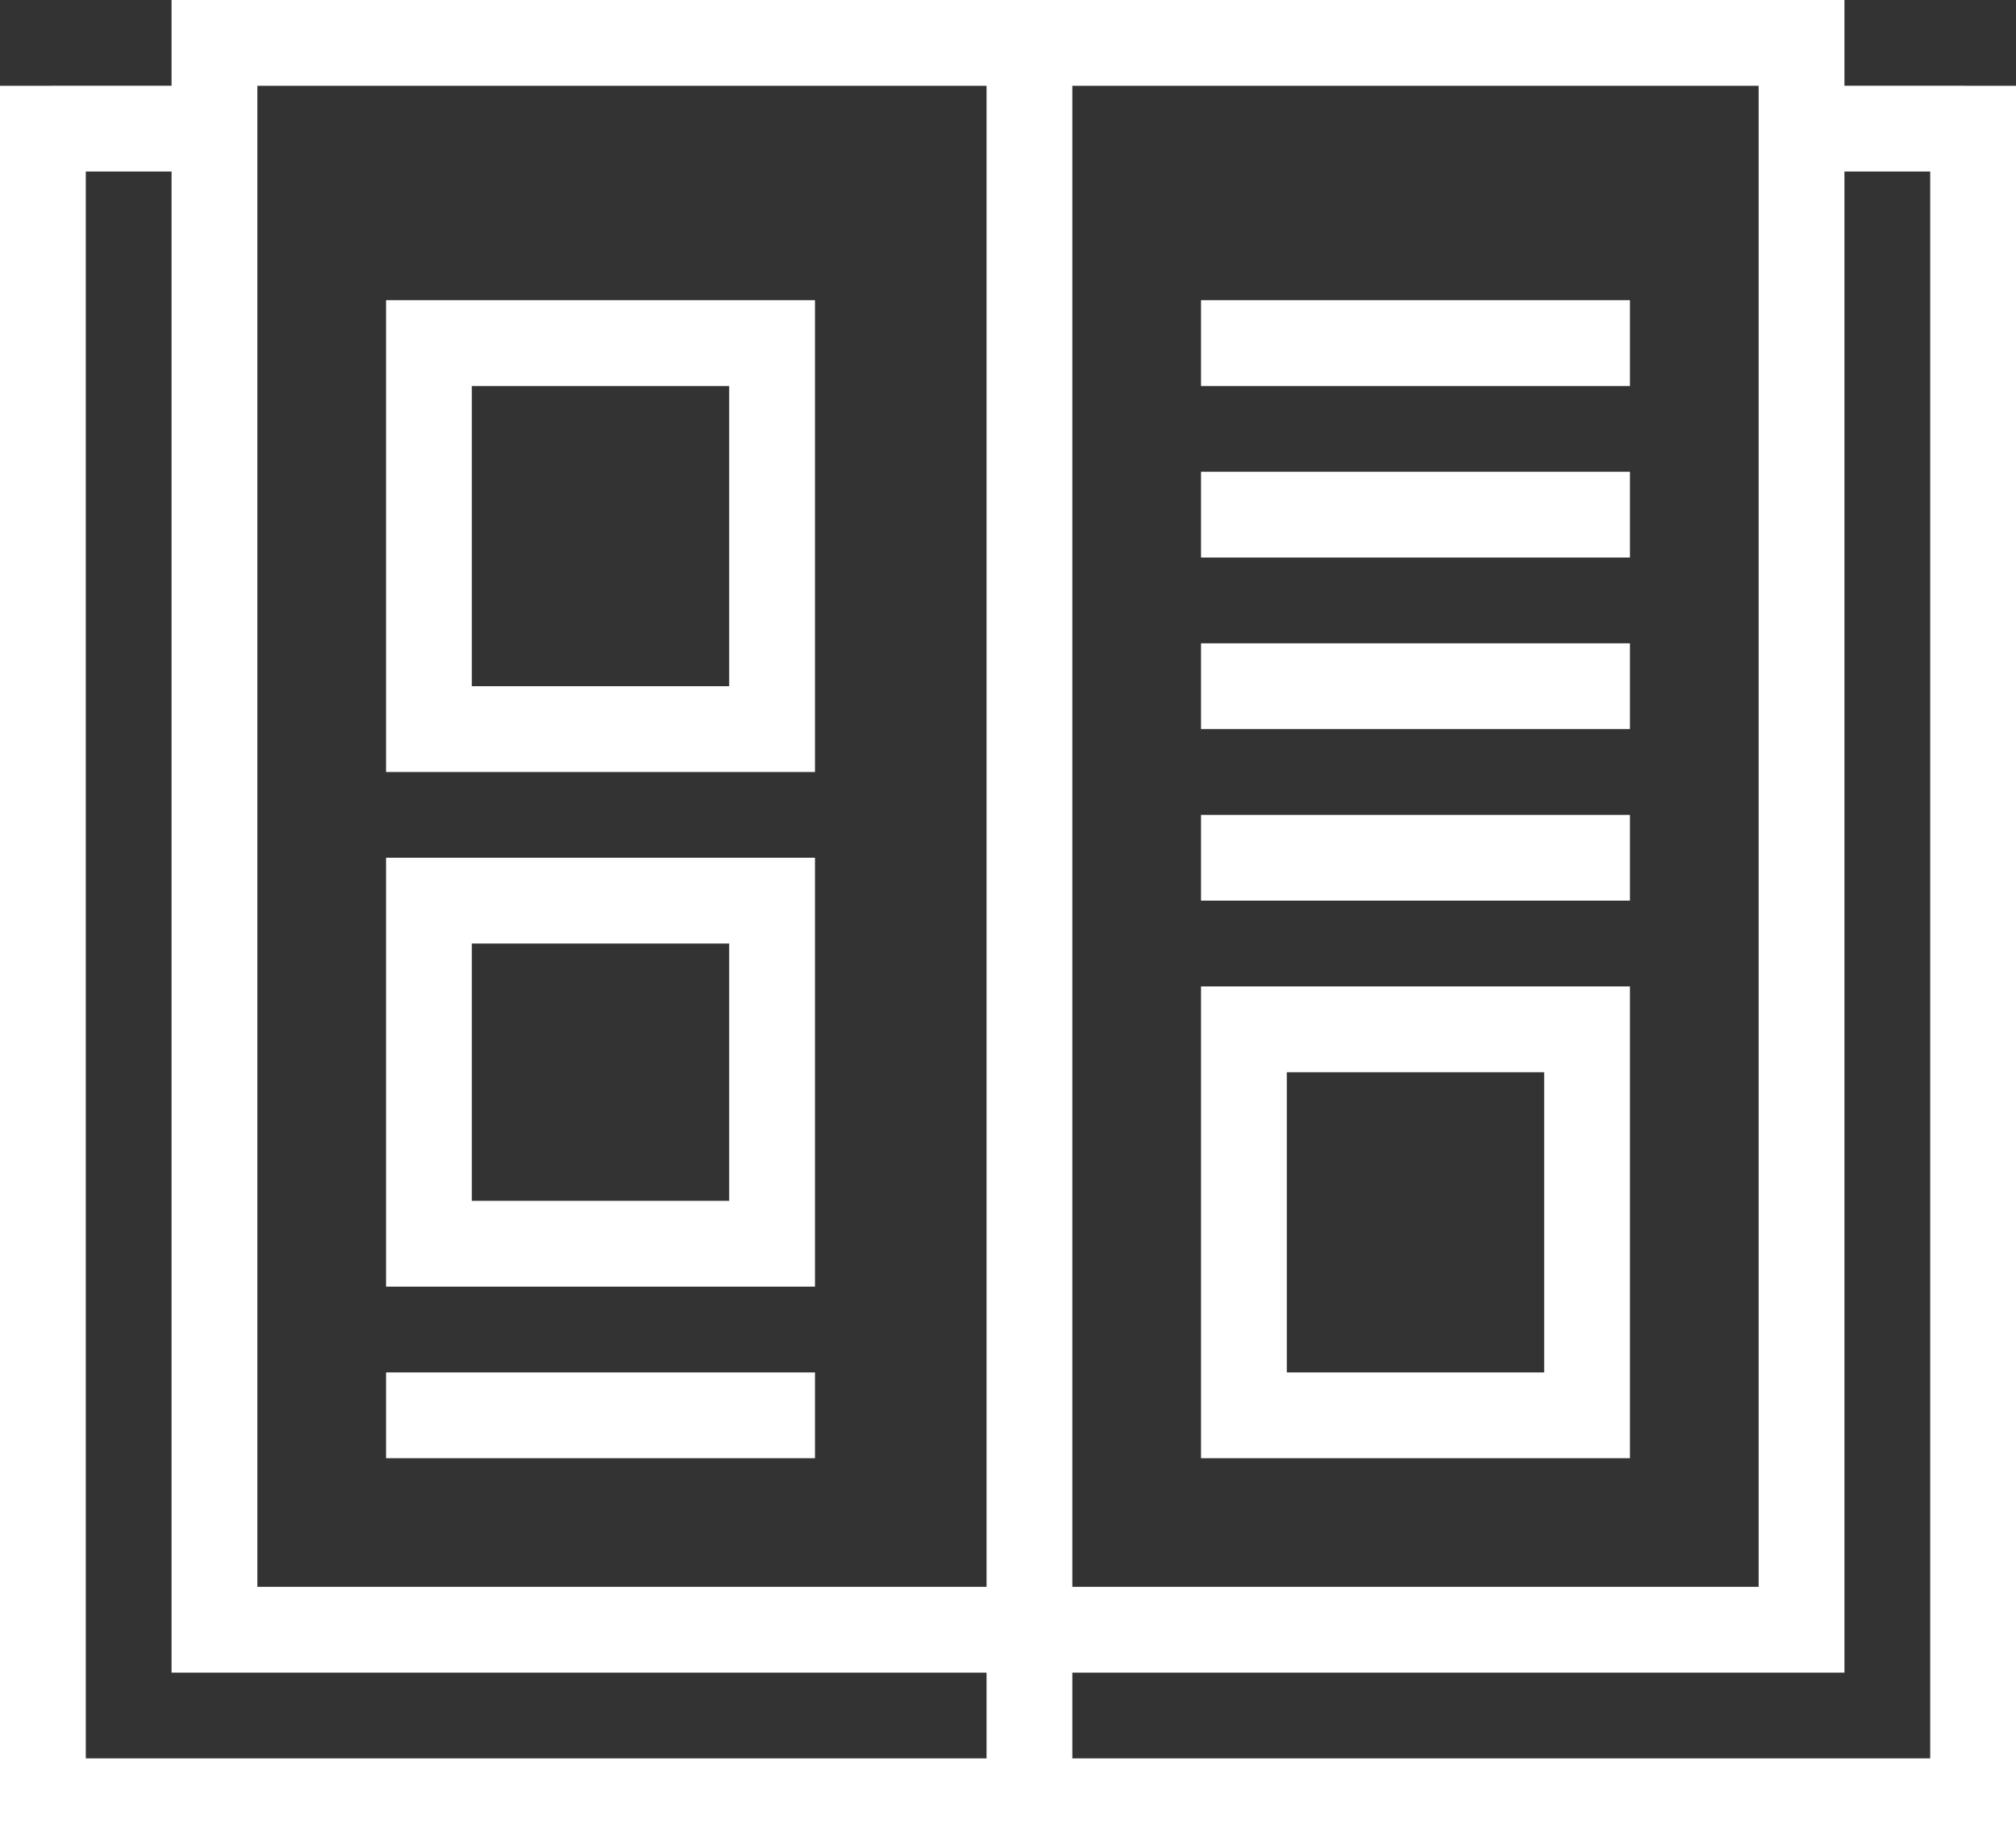
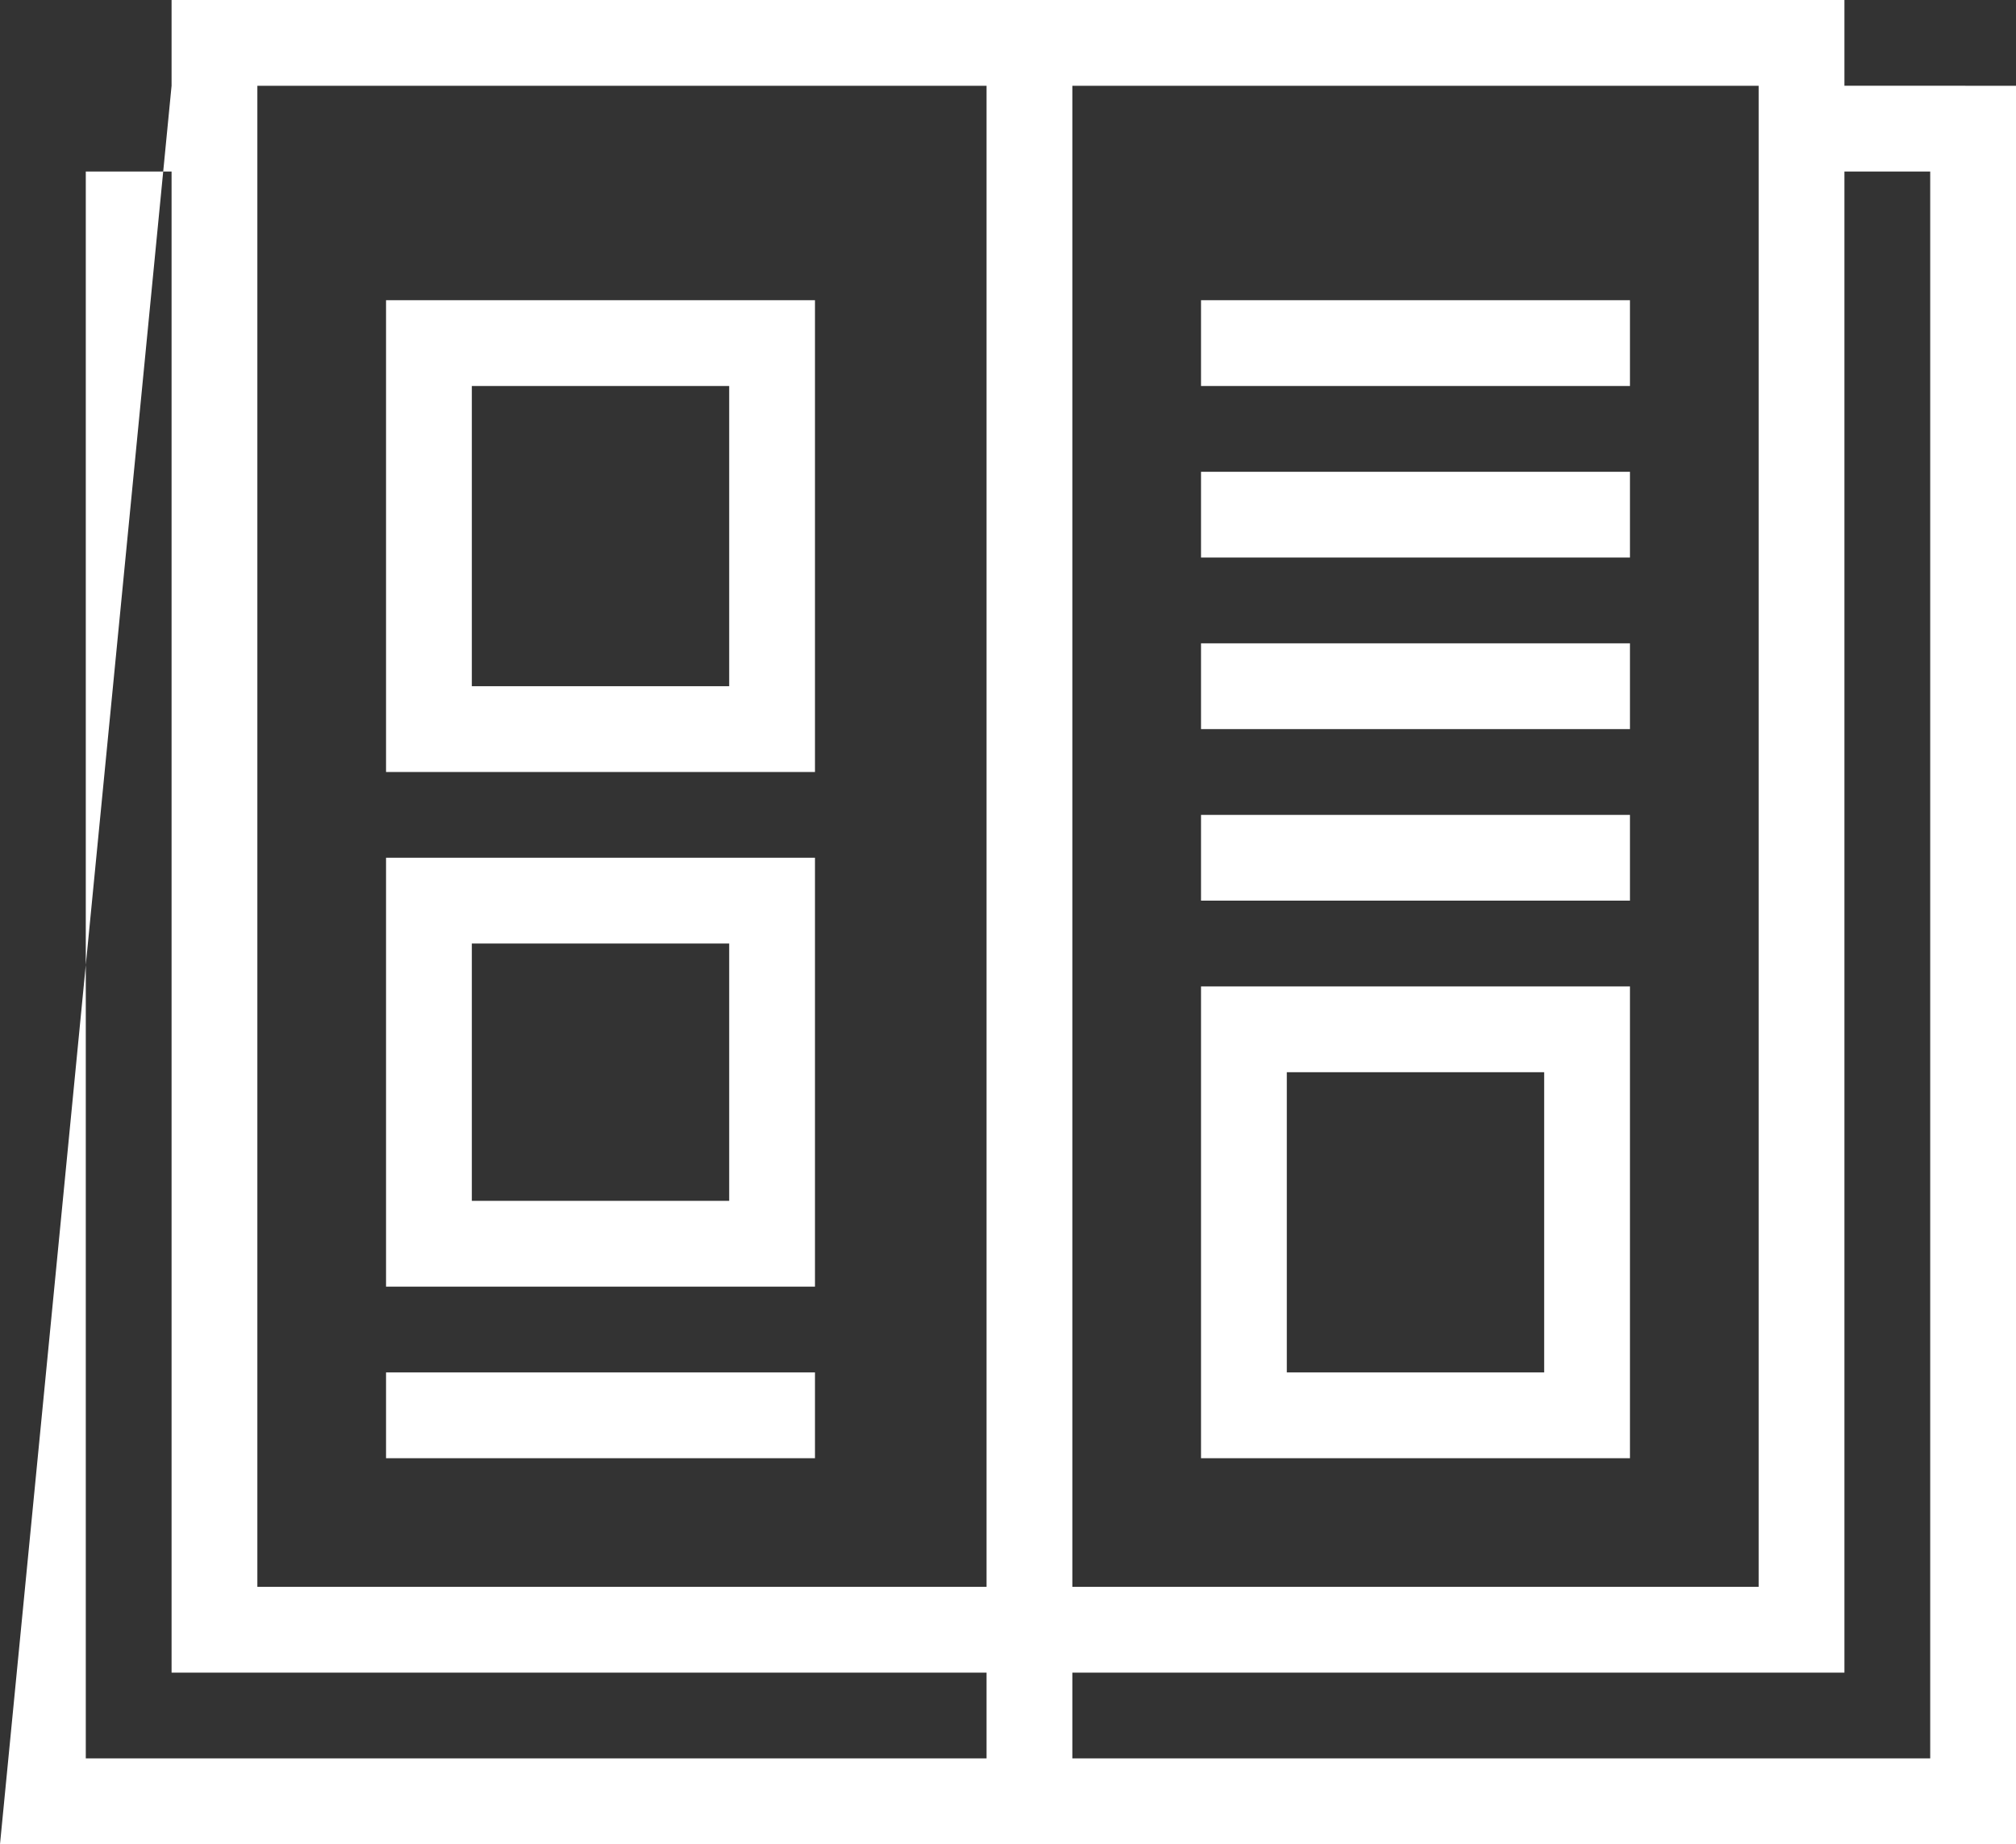
<svg xmlns="http://www.w3.org/2000/svg" width="47px" height="43px" viewBox="0 0 47 43" version="1.1">
  <rect x="0" y="0" width="47" height="43" fill="#333333" stroke="none" />
  <title>Group 3</title>
  <g id="Page-1" stroke="none" stroke-width="1" fill="none" fill-rule="evenodd">
    <g id="Group-3" fill="#FFFFFF" fill-rule="nonzero">
-       <path d="M43,0 L43,1.999 L47,2 L47,43 L0,43 L0,2 L4,1.999 L4,0 L43,0 Z M4,3.999 L2,3.999 L2,40.999 L23,40.999 L23,39 L4,39 L4,3.999 Z M45,3.999 L43,3.999 L43,39 L25,39 L25,40.999 L45,40.999 L45,3.999 Z M23,2 L6,2 L6,37 L23,37 L23,2 Z M41,2 L25,2 L25,37 L41,37 L41,2 Z M19,32 L19,34 L9,34 L9,32 L19,32 Z M38,23 L38,34 L28,34 L28,23 L38,23 Z M36,25 L30,25 L30,32 L36,32 L36,25 Z M19,20 L19,30 L9,30 L9,20 L19,20 Z M17,22 L11,22 L11,28 L17,28 L17,22 Z M38,19 L38,21 L28,21 L28,19 L38,19 Z M19,7 L19,18 L9,18 L9,7 L19,7 Z M38,15 L38,17 L28,17 L28,15 L38,15 Z M17,9 L11,9 L11,16 L17,16 L17,9 Z M38,11 L38,13 L28,13 L28,11 L38,11 Z M38,7 L38,9 L28,9 L28,7 L38,7 Z" id="Combined-Shape" />
+       <path d="M43,0 L43,1.999 L47,2 L47,43 L0,43 L4,1.999 L4,0 L43,0 Z M4,3.999 L2,3.999 L2,40.999 L23,40.999 L23,39 L4,39 L4,3.999 Z M45,3.999 L43,3.999 L43,39 L25,39 L25,40.999 L45,40.999 L45,3.999 Z M23,2 L6,2 L6,37 L23,37 L23,2 Z M41,2 L25,2 L25,37 L41,37 L41,2 Z M19,32 L19,34 L9,34 L9,32 L19,32 Z M38,23 L38,34 L28,34 L28,23 L38,23 Z M36,25 L30,25 L30,32 L36,32 L36,25 Z M19,20 L19,30 L9,30 L9,20 L19,20 Z M17,22 L11,22 L11,28 L17,28 L17,22 Z M38,19 L38,21 L28,21 L28,19 L38,19 Z M19,7 L19,18 L9,18 L9,7 L19,7 Z M38,15 L38,17 L28,17 L28,15 L38,15 Z M17,9 L11,9 L11,16 L17,16 L17,9 Z M38,11 L38,13 L28,13 L28,11 L38,11 Z M38,7 L38,9 L28,9 L28,7 L38,7 Z" id="Combined-Shape" />
    </g>
  </g>
</svg>